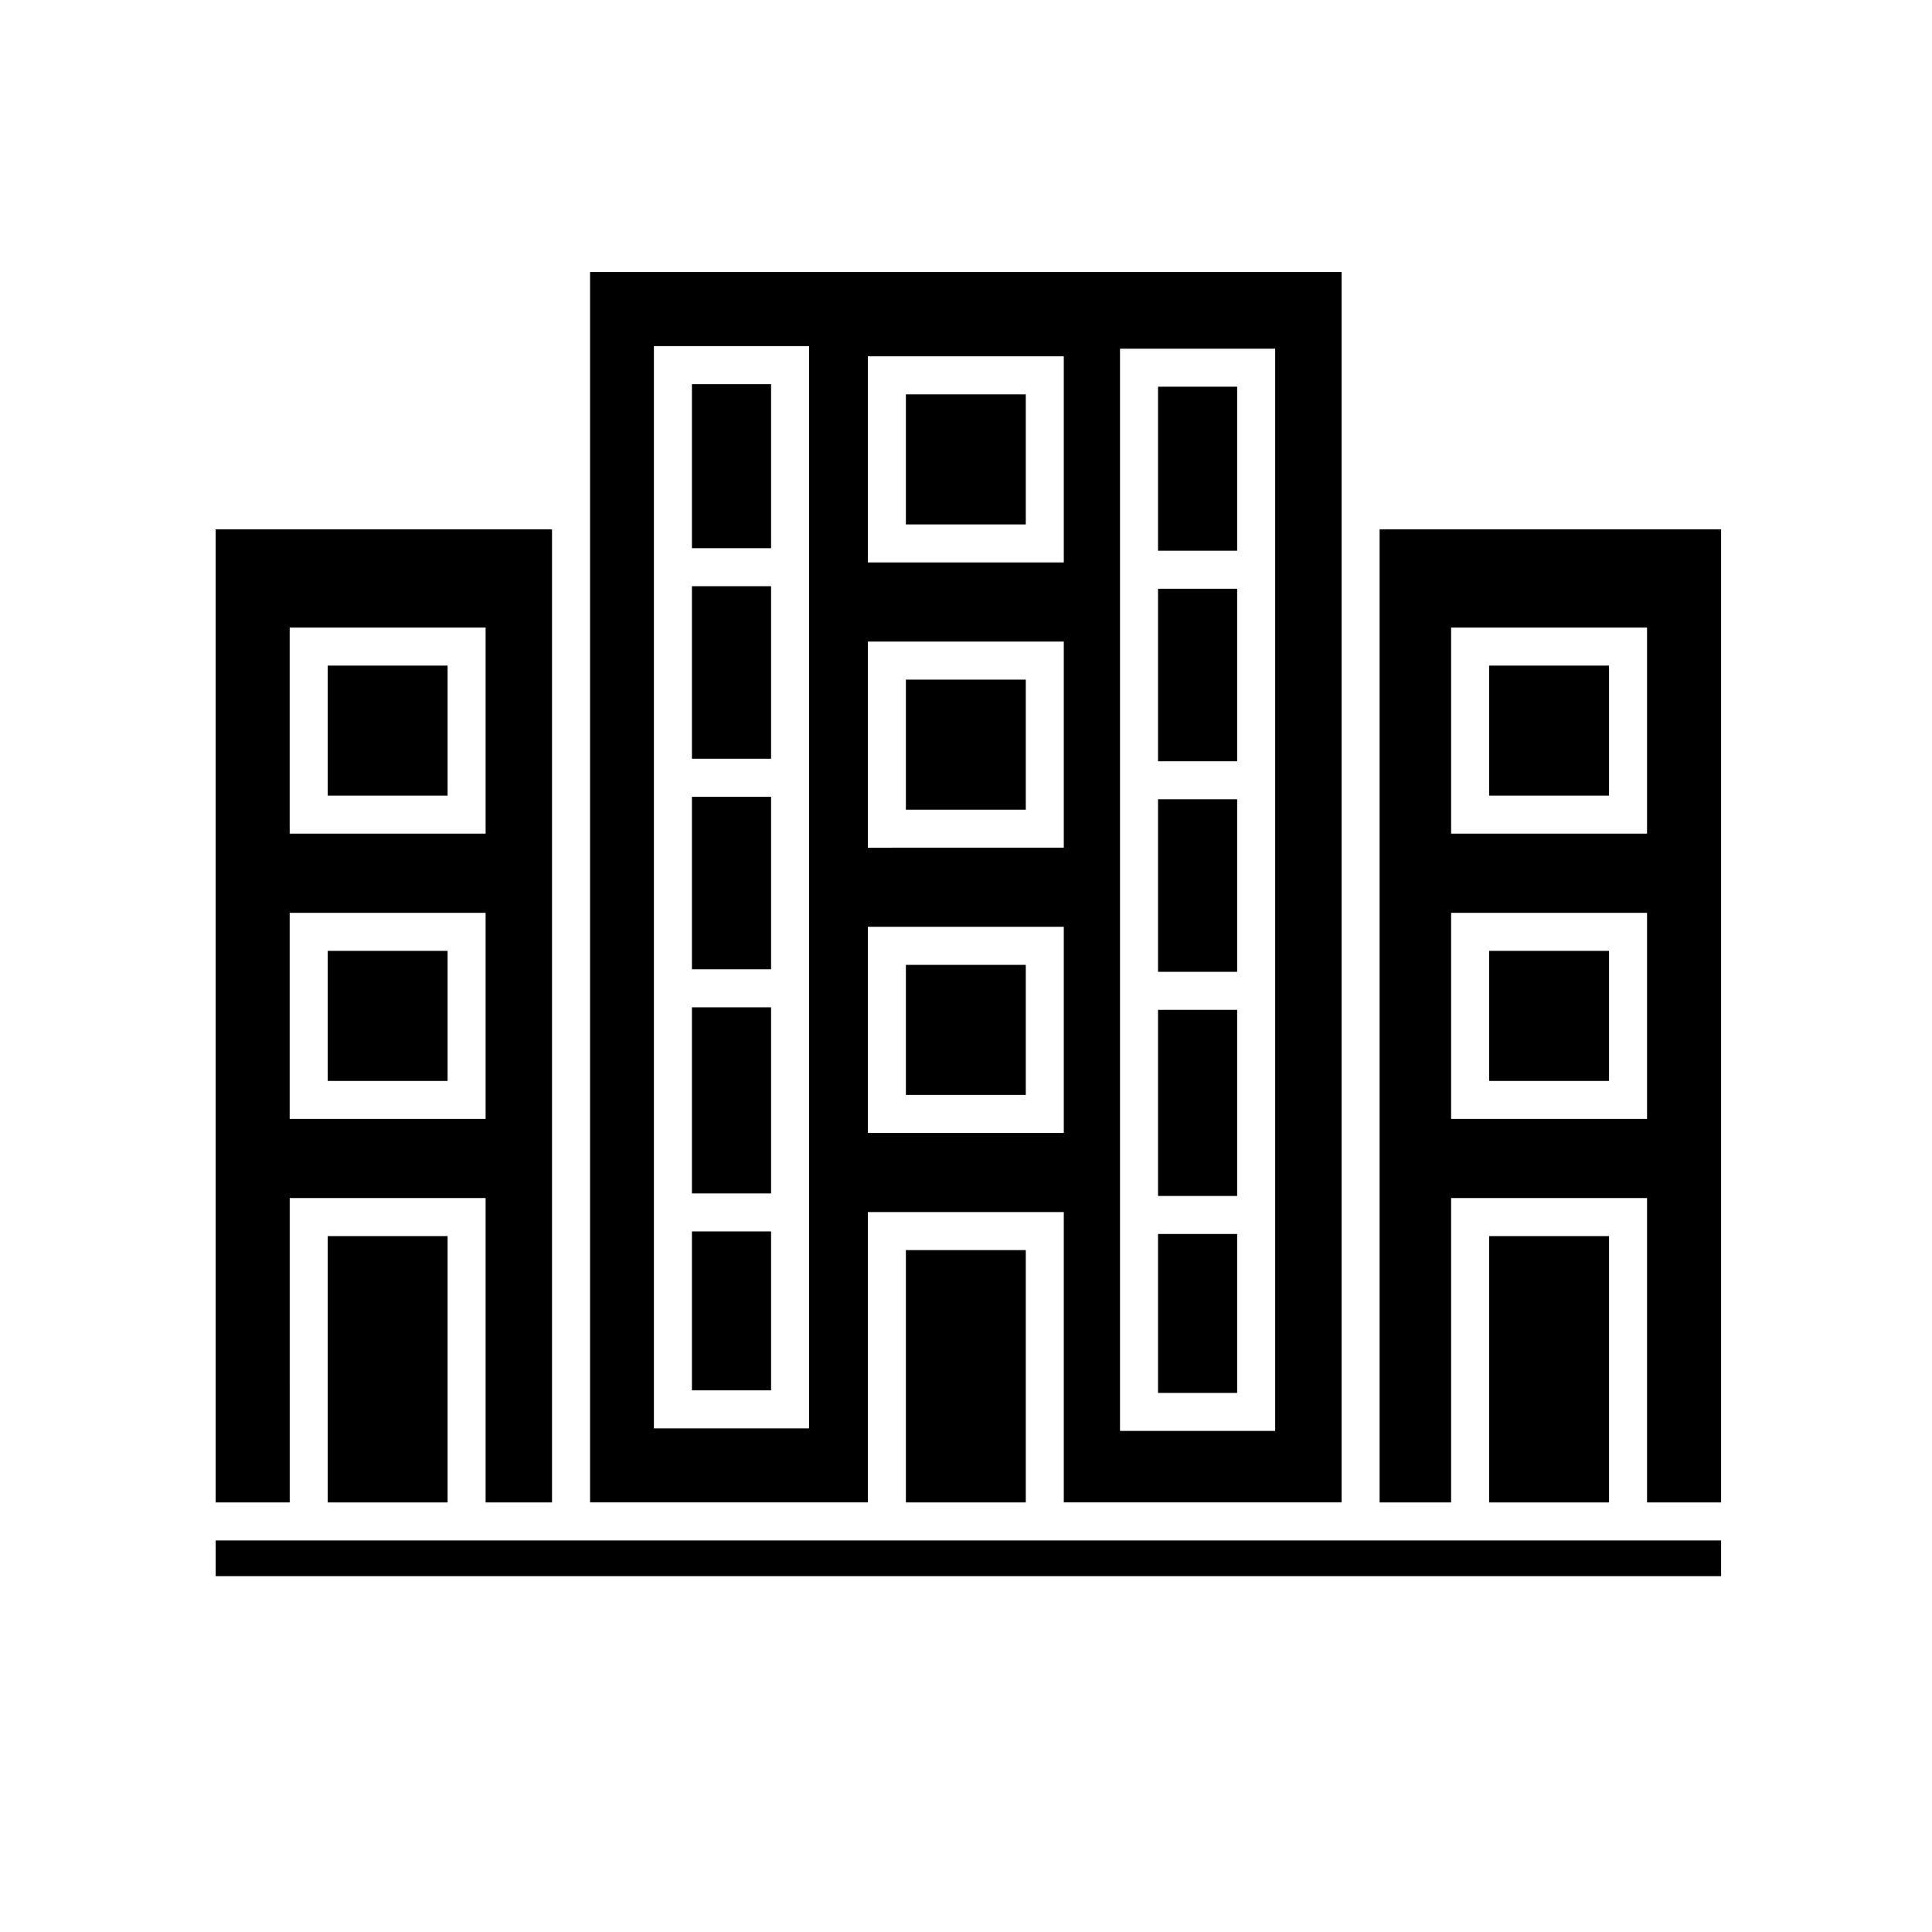
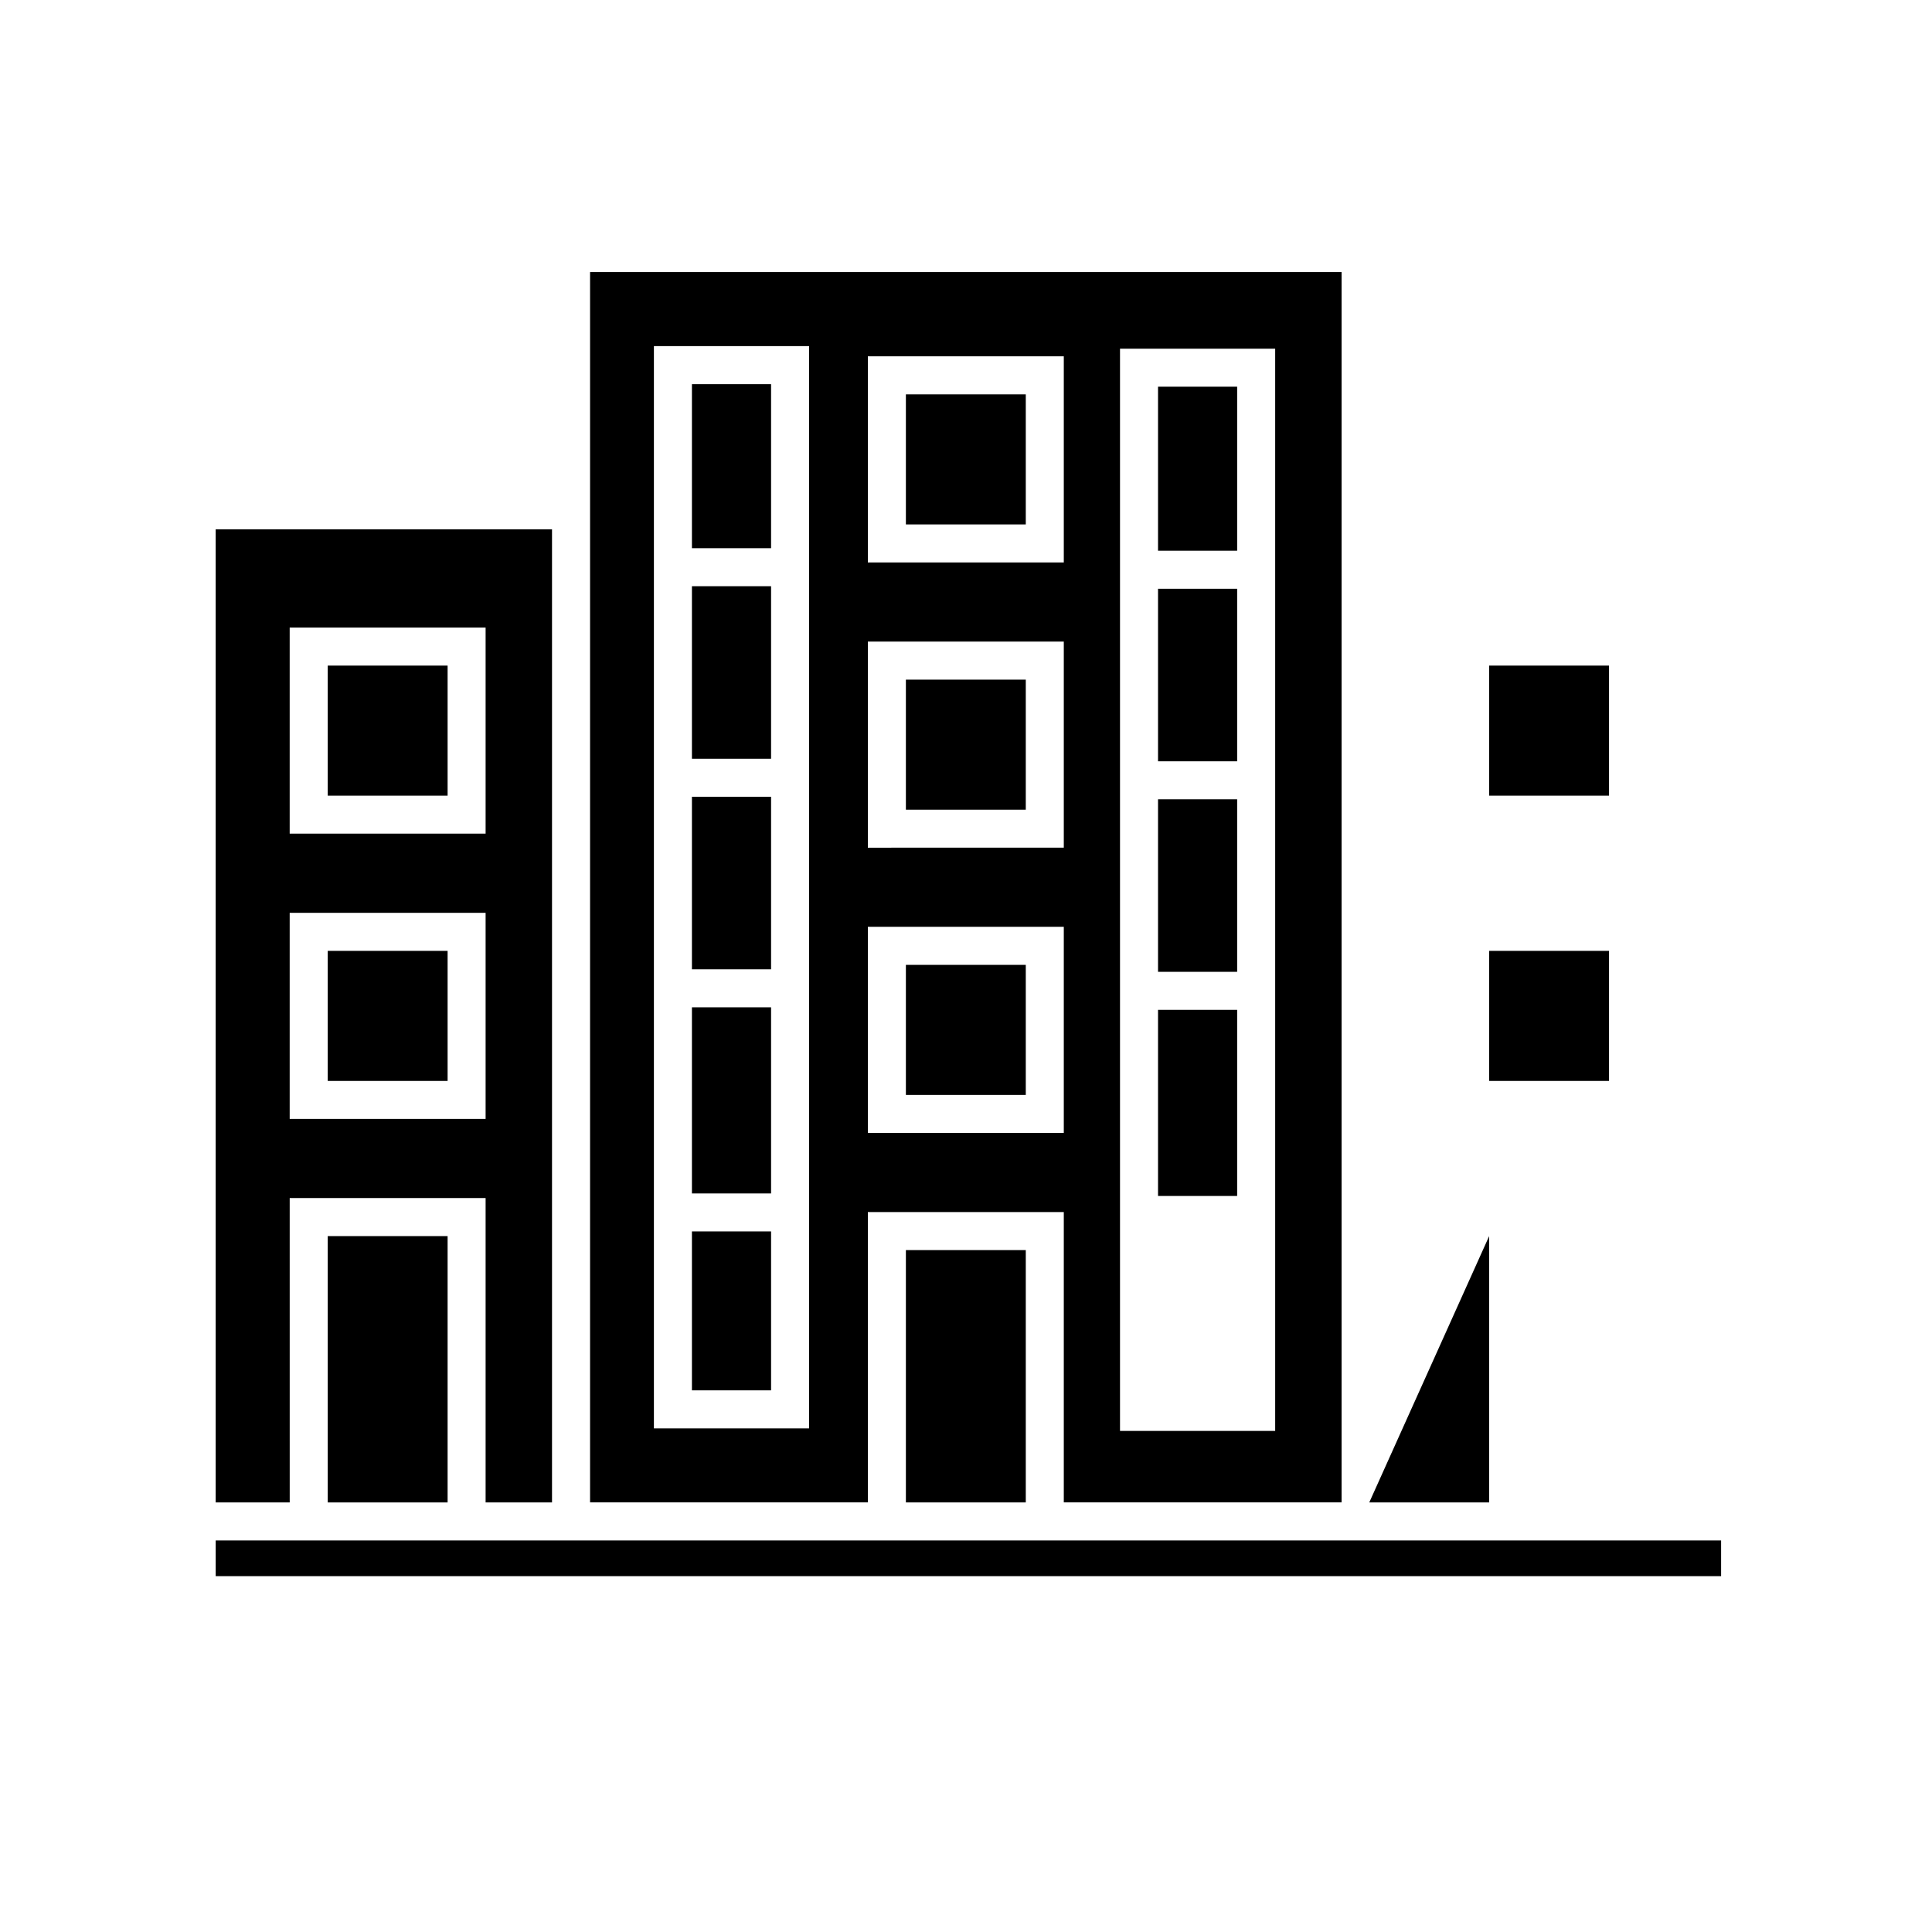
<svg xmlns="http://www.w3.org/2000/svg" fill="#000000" width="800px" height="800px" version="1.1" viewBox="144 144 512 512">
  <g>
    <path d="m327.37 355.15h20.973v45.723h-20.973z" />
    <path d="m327.37 245.81h20.973v43.469h-20.973z" />
    <path d="m384.07 399.7h31.773v34.469h-31.773z" />
    <path d="m327.37 299.35h20.973v45.723h-20.973z" />
    <path d="m373.99 465.21h51.926v76.941h73.617v-326.05h-199.16v326.05h73.617zm66.824-228.81h41.121v286.81h-41.121zm-66.824 2.027h51.926v54.621h-51.926zm0 75.594h51.926v54.621l-51.926 0.004zm0 75.594h51.926v54.621h-51.926zm-15.574 132.92h-41.125v-286.81h41.125z" />
    <path d="m327.37 410.95h20.973v49.324h-20.973z" />
    <path d="m327.37 470.34h20.973v42.117h-20.973z" />
    <path d="m384.07 475.29h31.773v66.867h-31.773z" />
    <path d="m450.89 411.62h20.969v49.324h-20.969z" />
-     <path d="m450.89 471.02h20.969v42.117h-20.969z" />
    <path d="m450.89 355.82h20.969v45.723h-20.969z" />
    <path d="m450.89 300.03h20.969v45.723h-20.969z" />
    <path d="m384.07 248.51h31.773v34.469h-31.773z" />
    <path d="m384.07 324.11h31.773v34.469h-31.773z" />
    <path d="m450.89 246.48h20.969v43.469h-20.969z" />
    <path d="m201.16 552.24h398.95v9.453h-398.95z" />
    <path d="m230.85 471.58h31.77v70.582h-31.77z" />
-     <path d="m509.61 542.16h18.949v-80.66h51.922v80.66h19.629v-257.89h-90.5zm18.949-231.85h51.922v54.621h-51.922zm0 75.594h51.922v54.621l-51.922 0.004z" />
-     <path d="m538.64 471.58h31.77v70.582h-31.77z" />
+     <path d="m538.64 471.58v70.582h-31.77z" />
    <path d="m538.64 395.99h31.77v34.469h-31.77z" />
    <path d="m220.77 461.5h51.922v80.66h17.598v-257.89h-89.137v257.89h19.625l-0.004-80.66zm0-151.19h51.922v54.621h-51.922zm0 75.594h51.922v54.621l-51.922 0.004z" />
    <path d="m538.64 320.39h31.77v34.469h-31.77z" />
    <path d="m230.85 320.39h31.77v34.469h-31.77z" />
    <path d="m230.85 395.99h31.77v34.469h-31.77z" />
  </g>
</svg>